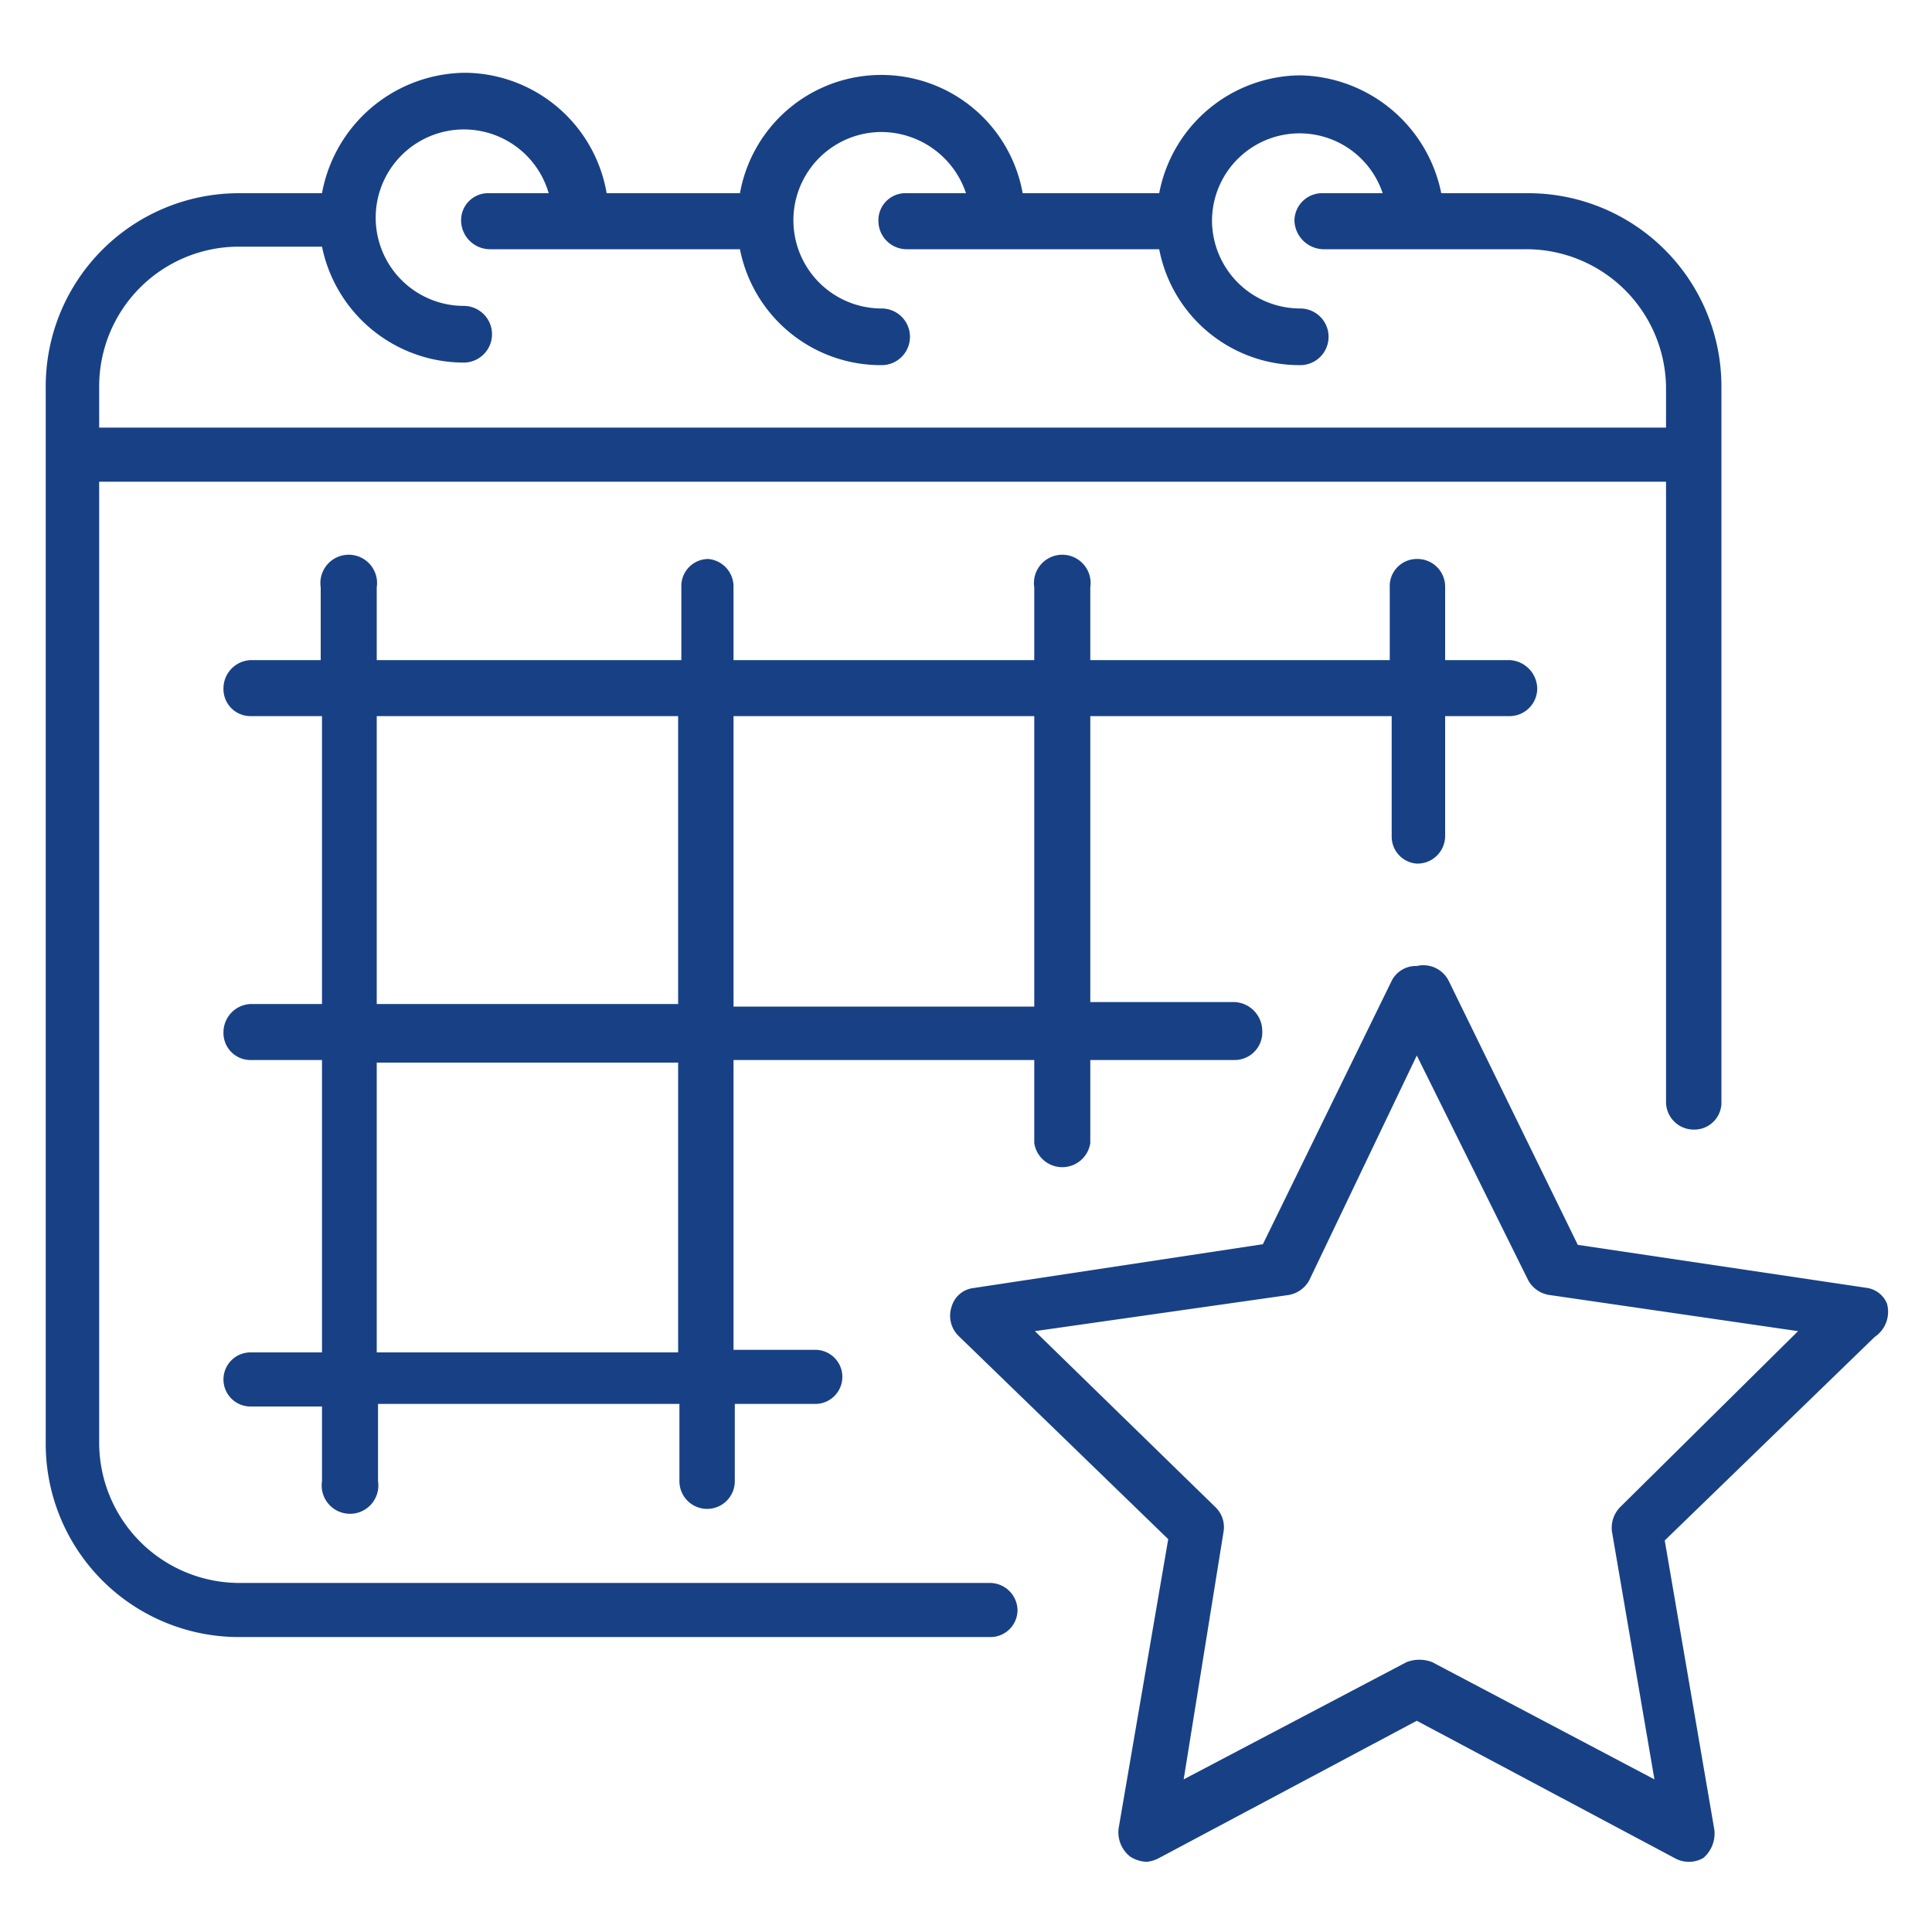
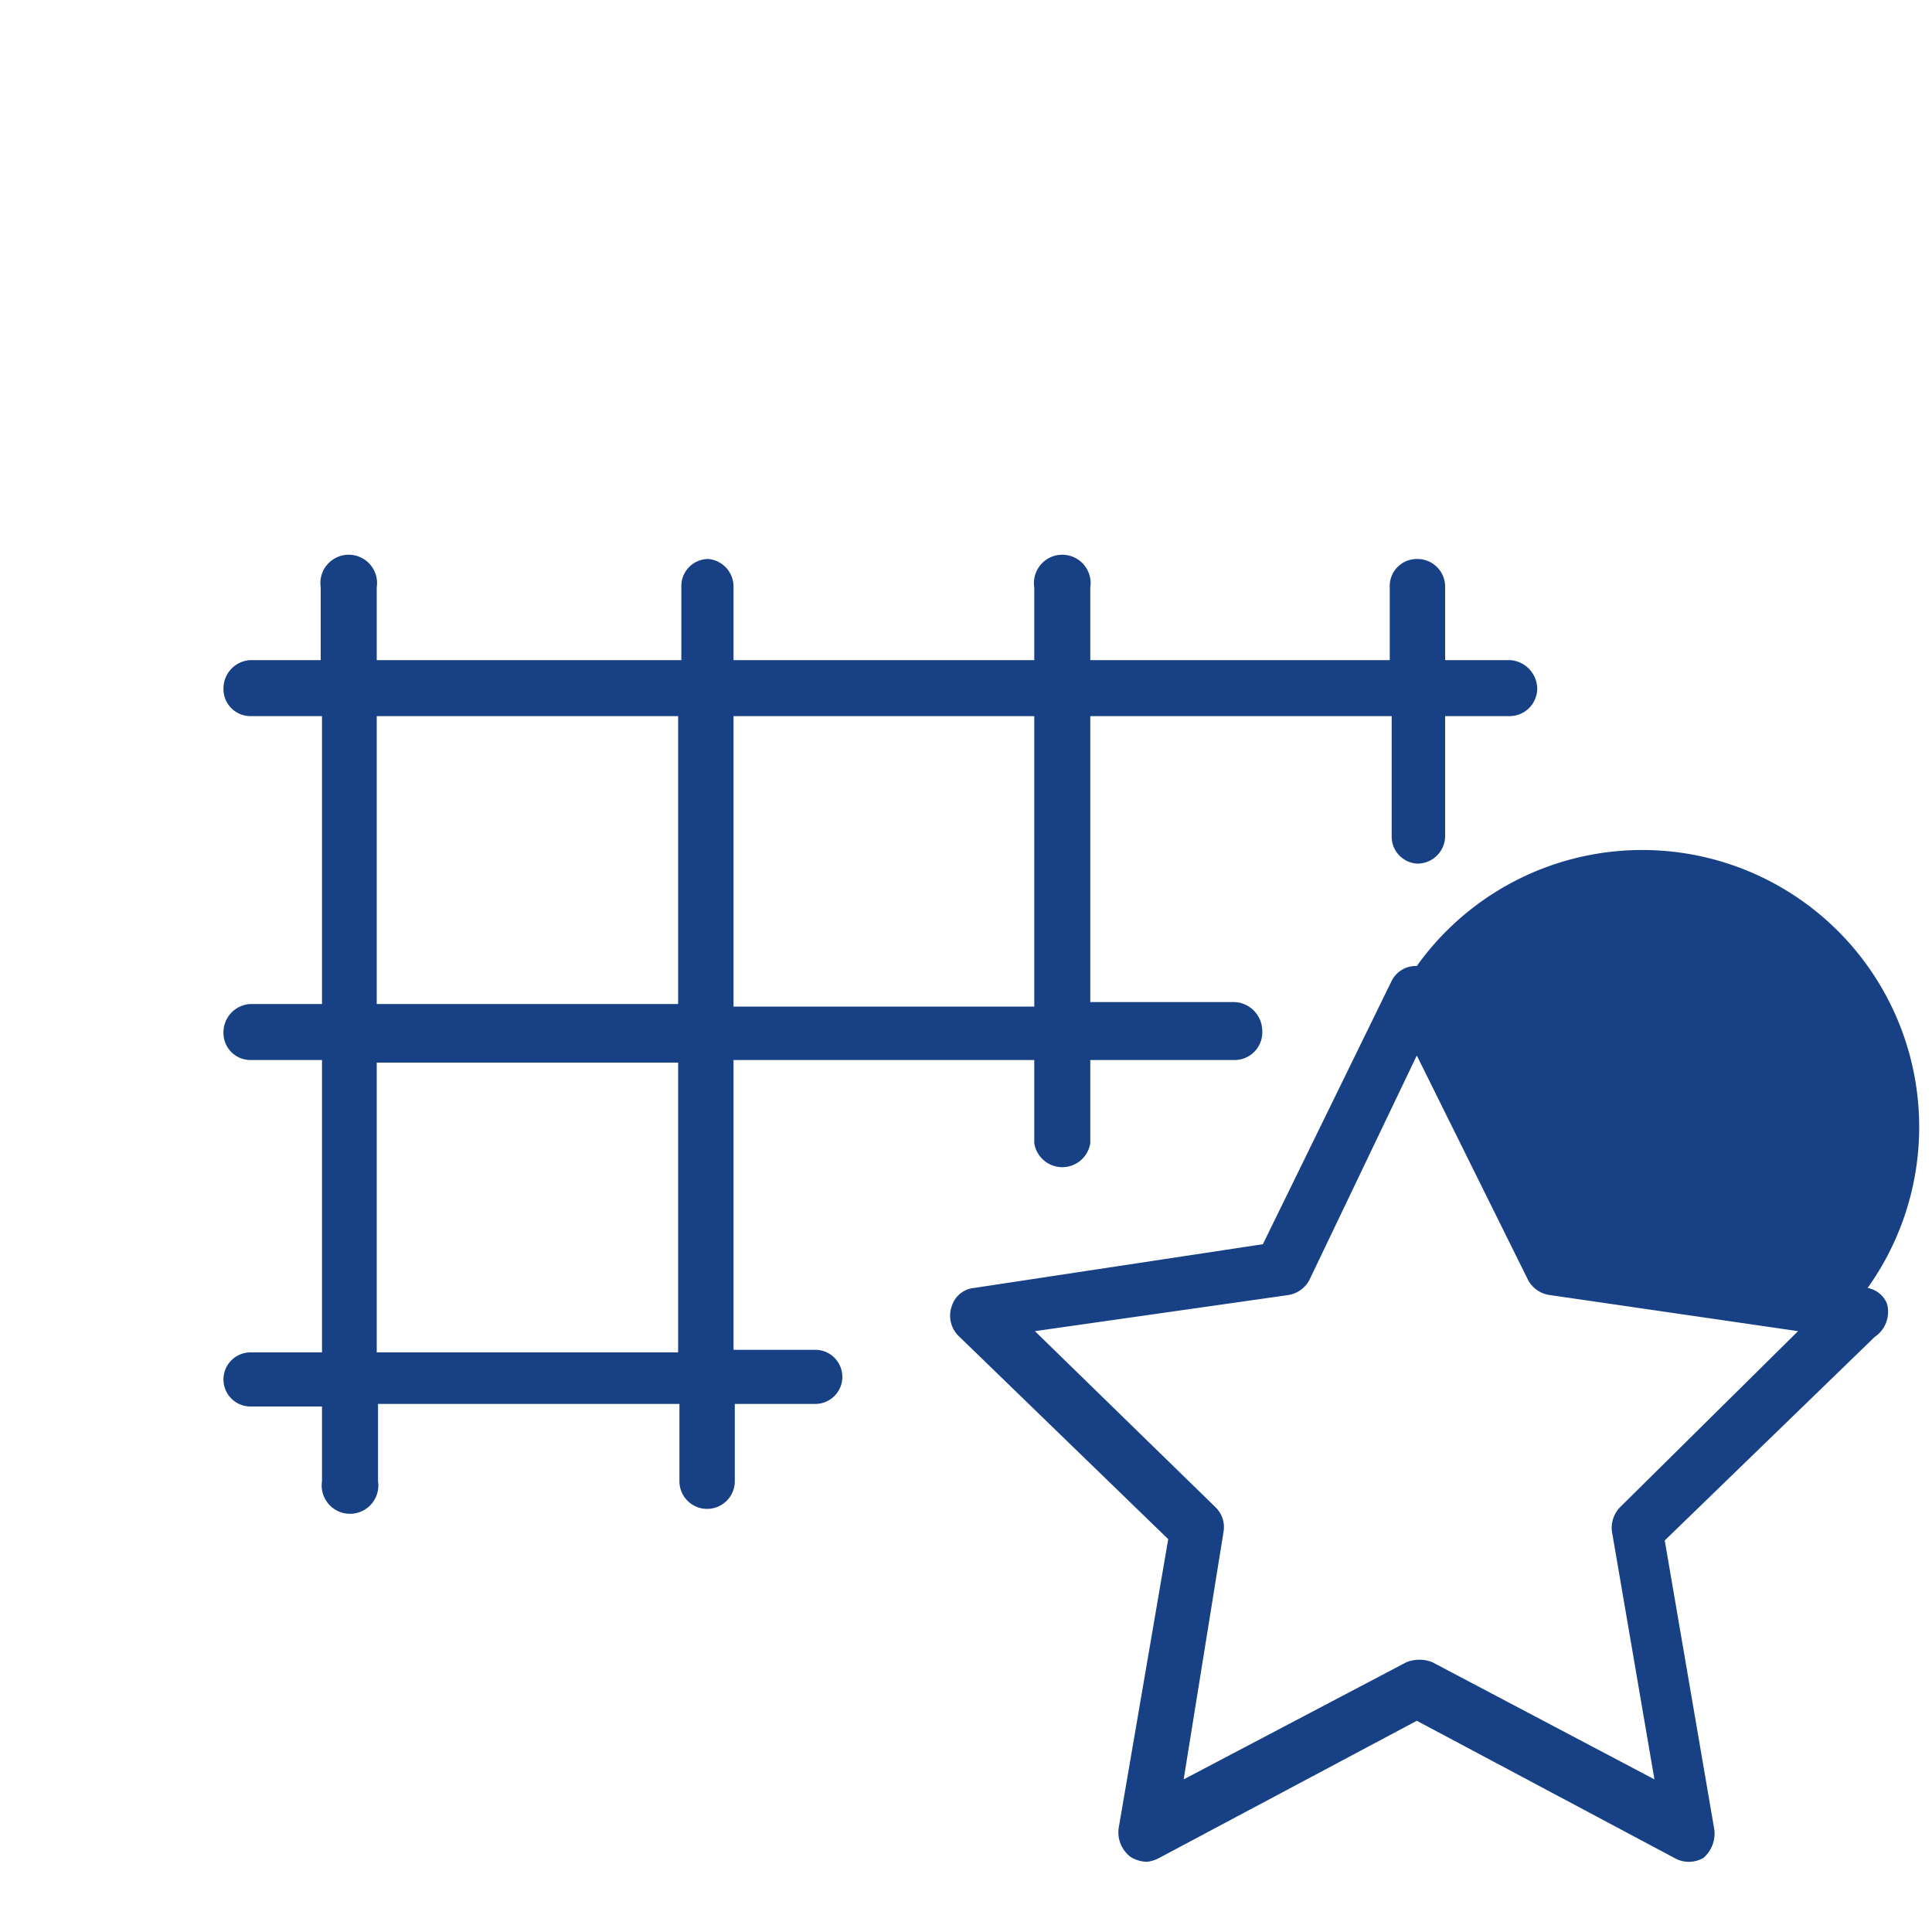
<svg xmlns="http://www.w3.org/2000/svg" viewBox="0 0 30 30">
  <defs>
    <style>
      .a {
        fill: #184185;
      }
    </style>
  </defs>
  <title>-</title>
  <g>
-     <path class="a" d="M15.37,24.58H3.71a2.18,2.18,0,0,1-2.17-2.16V7.48H25.87V17.1a.43.43,0,0,0,.44.44.42.42,0,0,0,.42-.44V6a3,3,0,0,0-3-3H22.38a2.28,2.28,0,0,0-2.2-1.83A2.25,2.25,0,0,0,18,3H15.88a2.23,2.23,0,0,0-4.39,0H9.42A2.25,2.25,0,0,0,7.23,1.13,2.28,2.28,0,0,0,5,3H3.71a3,3,0,0,0-3,3V22.42a3,3,0,0,0,3,3H15.37A.42.42,0,0,0,15.8,25,.43.43,0,0,0,15.37,24.58ZM1.54,6A2.17,2.17,0,0,1,3.71,3.83H5a2.25,2.25,0,0,0,2.2,1.8.44.44,0,0,0,0-.88A1.37,1.37,0,1,1,8.52,3H7.6a.42.42,0,0,0-.44.43.45.45,0,0,0,.44.44h3.89a2.23,2.23,0,0,0,2.2,1.8.44.44,0,0,0,0-.88,1.37,1.37,0,1,1,0-2.74A1.39,1.39,0,0,1,15,3h-.92a.42.42,0,0,0-.44.43.44.44,0,0,0,.44.44H18a2.22,2.22,0,0,0,2.19,1.8.44.44,0,0,0,0-.88,1.37,1.37,0,0,1-1.37-1.36h0A1.36,1.36,0,0,1,21.47,3h-.93a.43.43,0,0,0-.44.43.46.46,0,0,0,.44.44h3.15A2.17,2.17,0,0,1,25.87,6v.64H1.54Z" />
    <path class="a" d="M22,13.41a.43.43,0,0,0,.44-.44V11.12h1a.43.43,0,0,0,.43-.43.45.45,0,0,0-.43-.44h-1V9.12A.43.43,0,0,0,22,8.68a.42.42,0,0,0-.42.44v1.13H16.93V9.12a.44.44,0,1,0-.87,0v1.13H11.39V9.12A.43.43,0,0,0,11,8.68a.42.42,0,0,0-.42.44v1.13H5.85V9.12a.44.44,0,1,0-.87,0v1.13H3.9a.44.44,0,0,0-.43.44.42.42,0,0,0,.43.43H5v4.47H3.9a.44.44,0,0,0-.43.44.42.42,0,0,0,.43.43H5V21H3.9a.42.42,0,0,0-.43.41.42.42,0,0,0,.43.43H5V23a.44.44,0,1,0,.87,0V21.8h4.68V23a.43.43,0,1,0,.86,0V21.8h1.25a.42.42,0,1,0,0-.84H11.39v-4.5h4.67v1.29a.44.44,0,0,0,.87,0V16.46h2.24A.43.43,0,0,0,19.6,16a.45.45,0,0,0-.43-.44H16.93V11.12h4.68V13A.42.42,0,0,0,22,13.41ZM5.85,11.12h4.68v4.47H5.85ZM10.53,21H5.85v-4.5h4.68Zm5.53-5.37H11.39V11.12h4.67Z" />
-     <path class="a" d="M29.3,20.24A.4.4,0,0,0,29,20l-4.5-.67-2-4.09A.44.44,0,0,0,22,15a.42.42,0,0,0-.39.23l-2,4.09L15.12,20a.4.4,0,0,0-.34.28.44.44,0,0,0,.1.46l3.26,3.16-.77,4.49a.48.48,0,0,0,.18.44.5.5,0,0,0,.26.08.52.52,0,0,0,.19-.06l4-2.13,4,2.13a.45.45,0,0,0,.45,0,.5.5,0,0,0,.17-.44l-.77-4.49,3.26-3.16A.47.47,0,0,0,29.3,20.24ZM25.16,23.4a.46.46,0,0,0-.13.38l.66,3.85-3.45-1.82a.55.55,0,0,0-.4,0l-3.46,1.82L19,23.78a.43.43,0,0,0-.13-.38l-2.8-2.73L20,20.11a.45.45,0,0,0,.33-.23L22,16.39l1.73,3.49a.45.45,0,0,0,.34.23l3.85.56Z" />
+     <path class="a" d="M29.3,20.24A.4.4,0,0,0,29,20A.44.44,0,0,0,22,15a.42.42,0,0,0-.39.23l-2,4.09L15.12,20a.4.4,0,0,0-.34.28.44.44,0,0,0,.1.46l3.26,3.16-.77,4.49a.48.48,0,0,0,.18.44.5.5,0,0,0,.26.08.52.52,0,0,0,.19-.06l4-2.13,4,2.13a.45.45,0,0,0,.45,0,.5.5,0,0,0,.17-.44l-.77-4.49,3.26-3.16A.47.47,0,0,0,29.3,20.24ZM25.16,23.4a.46.46,0,0,0-.13.38l.66,3.85-3.45-1.82a.55.55,0,0,0-.4,0l-3.46,1.82L19,23.78a.43.43,0,0,0-.13-.38l-2.8-2.73L20,20.11a.45.45,0,0,0,.33-.23L22,16.39l1.73,3.49a.45.45,0,0,0,.34.23l3.85.56Z" />
  </g>
</svg>